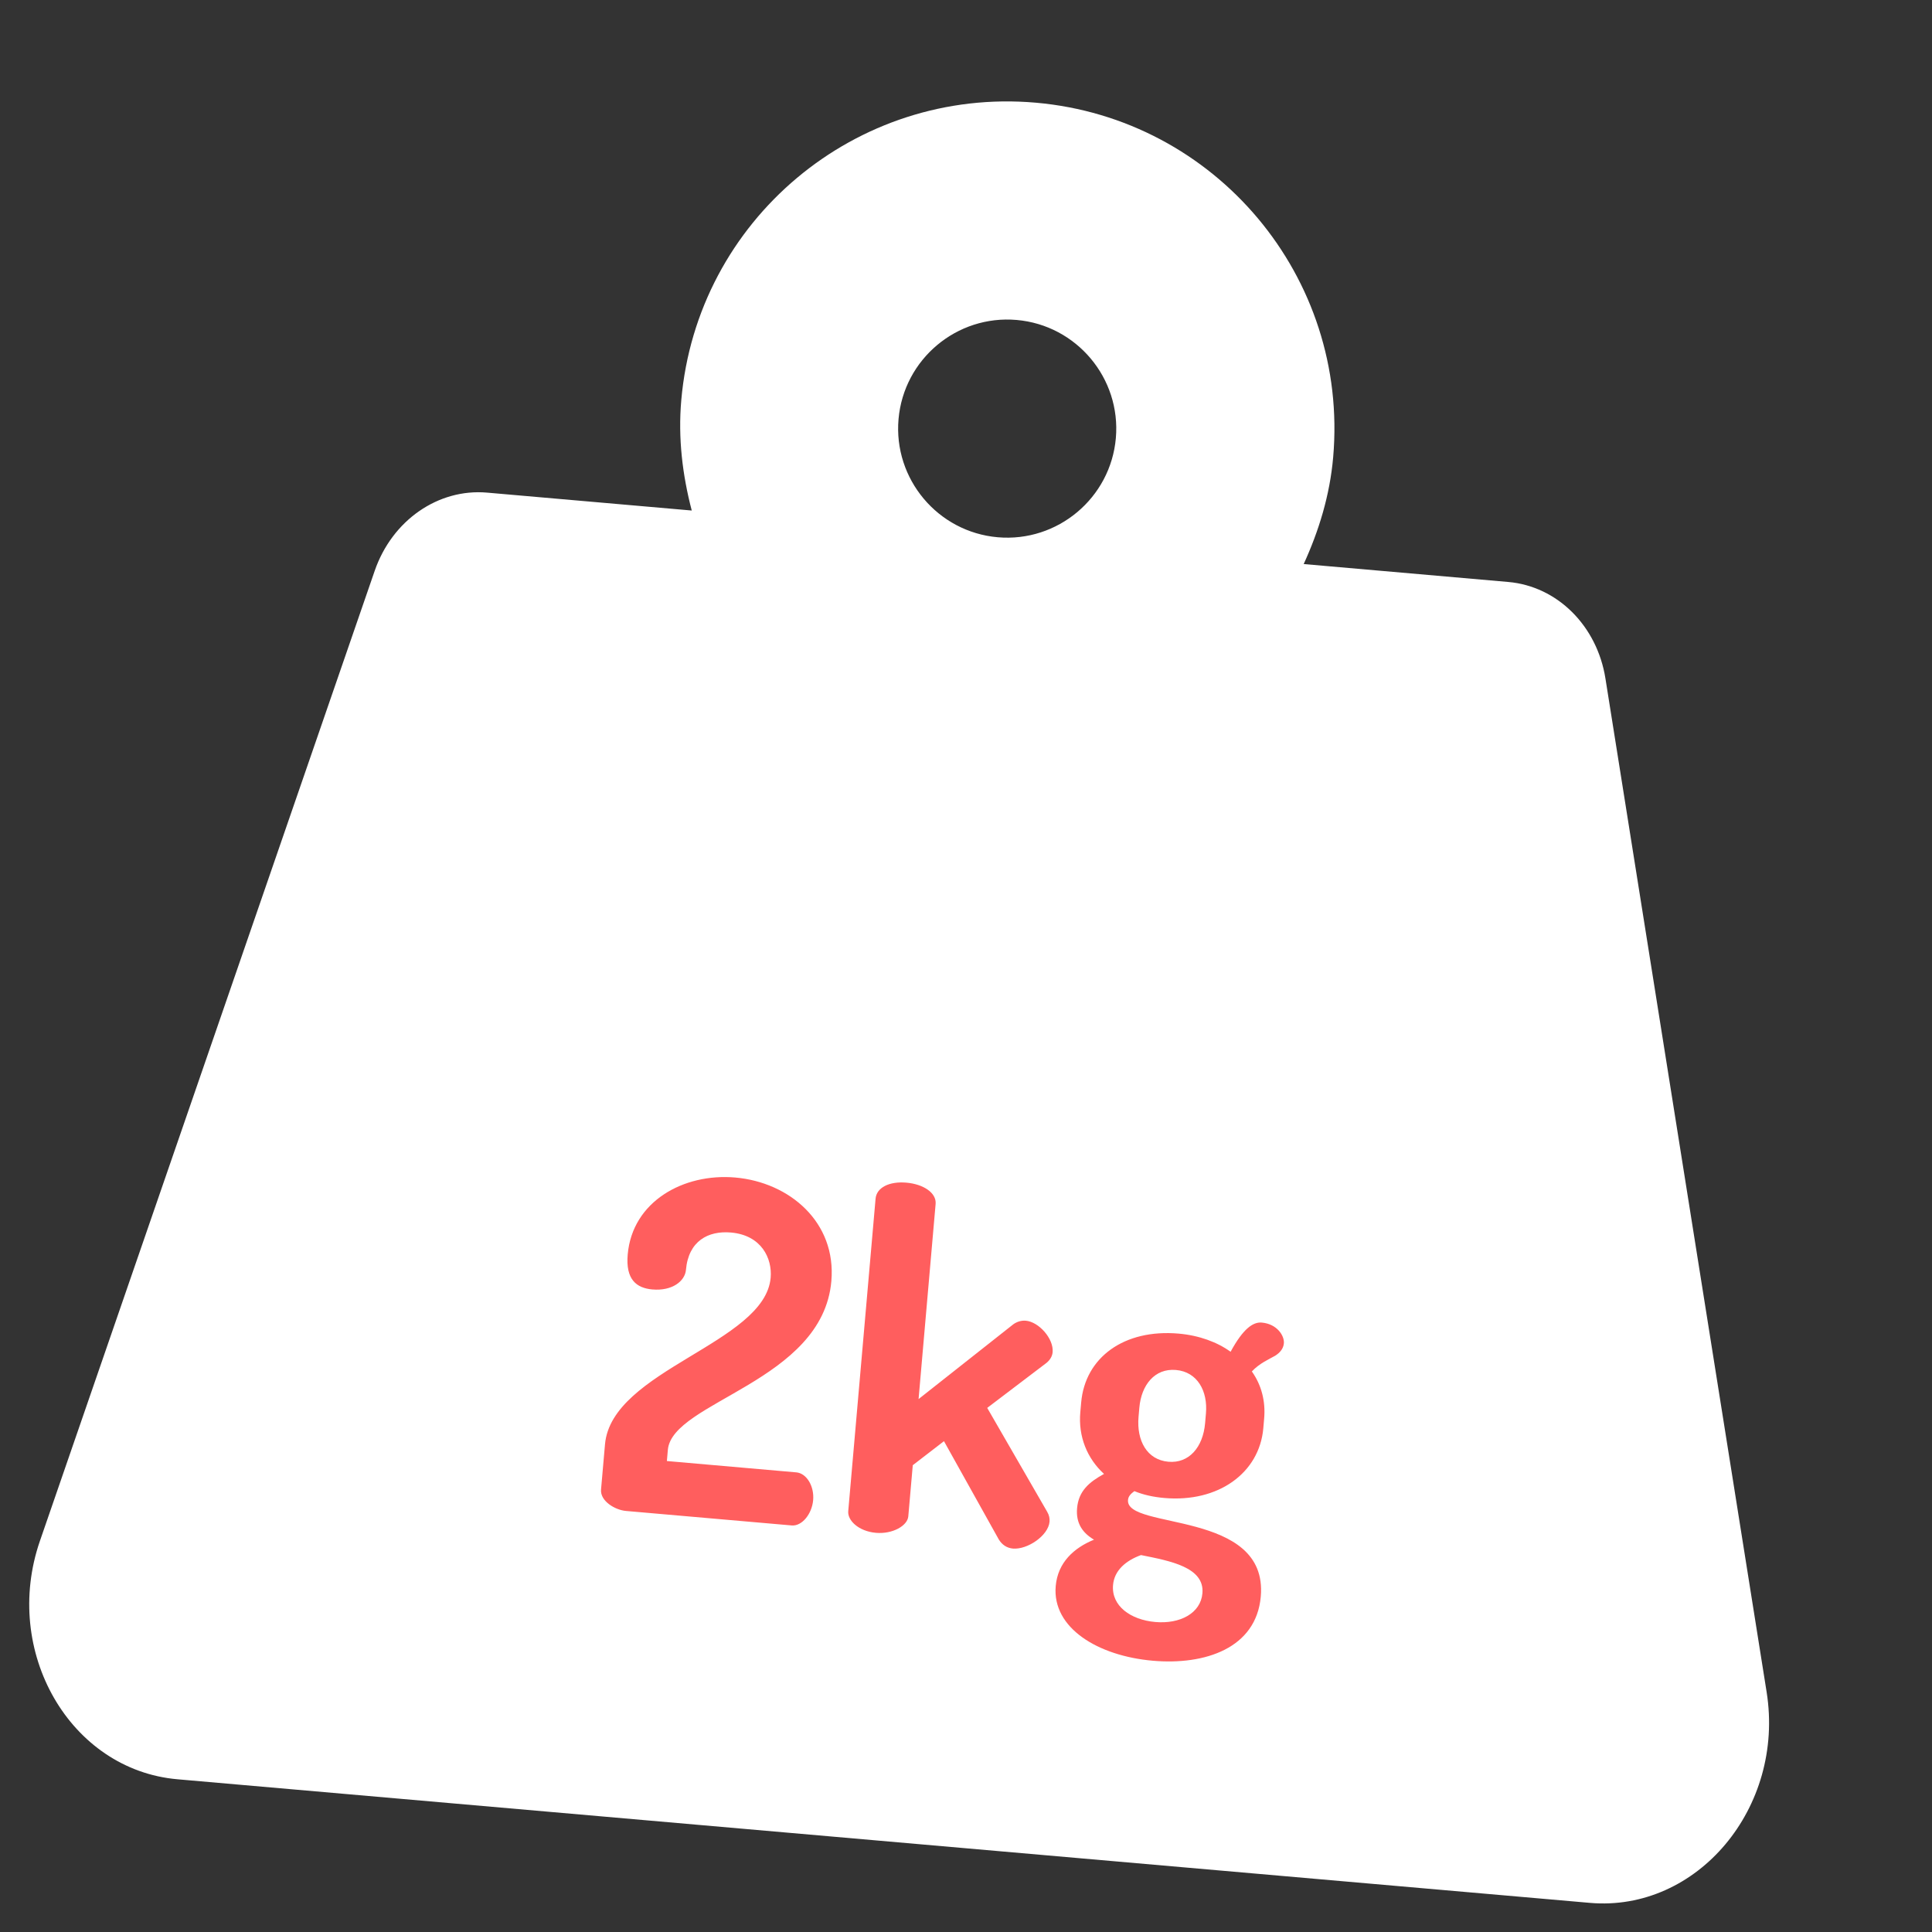
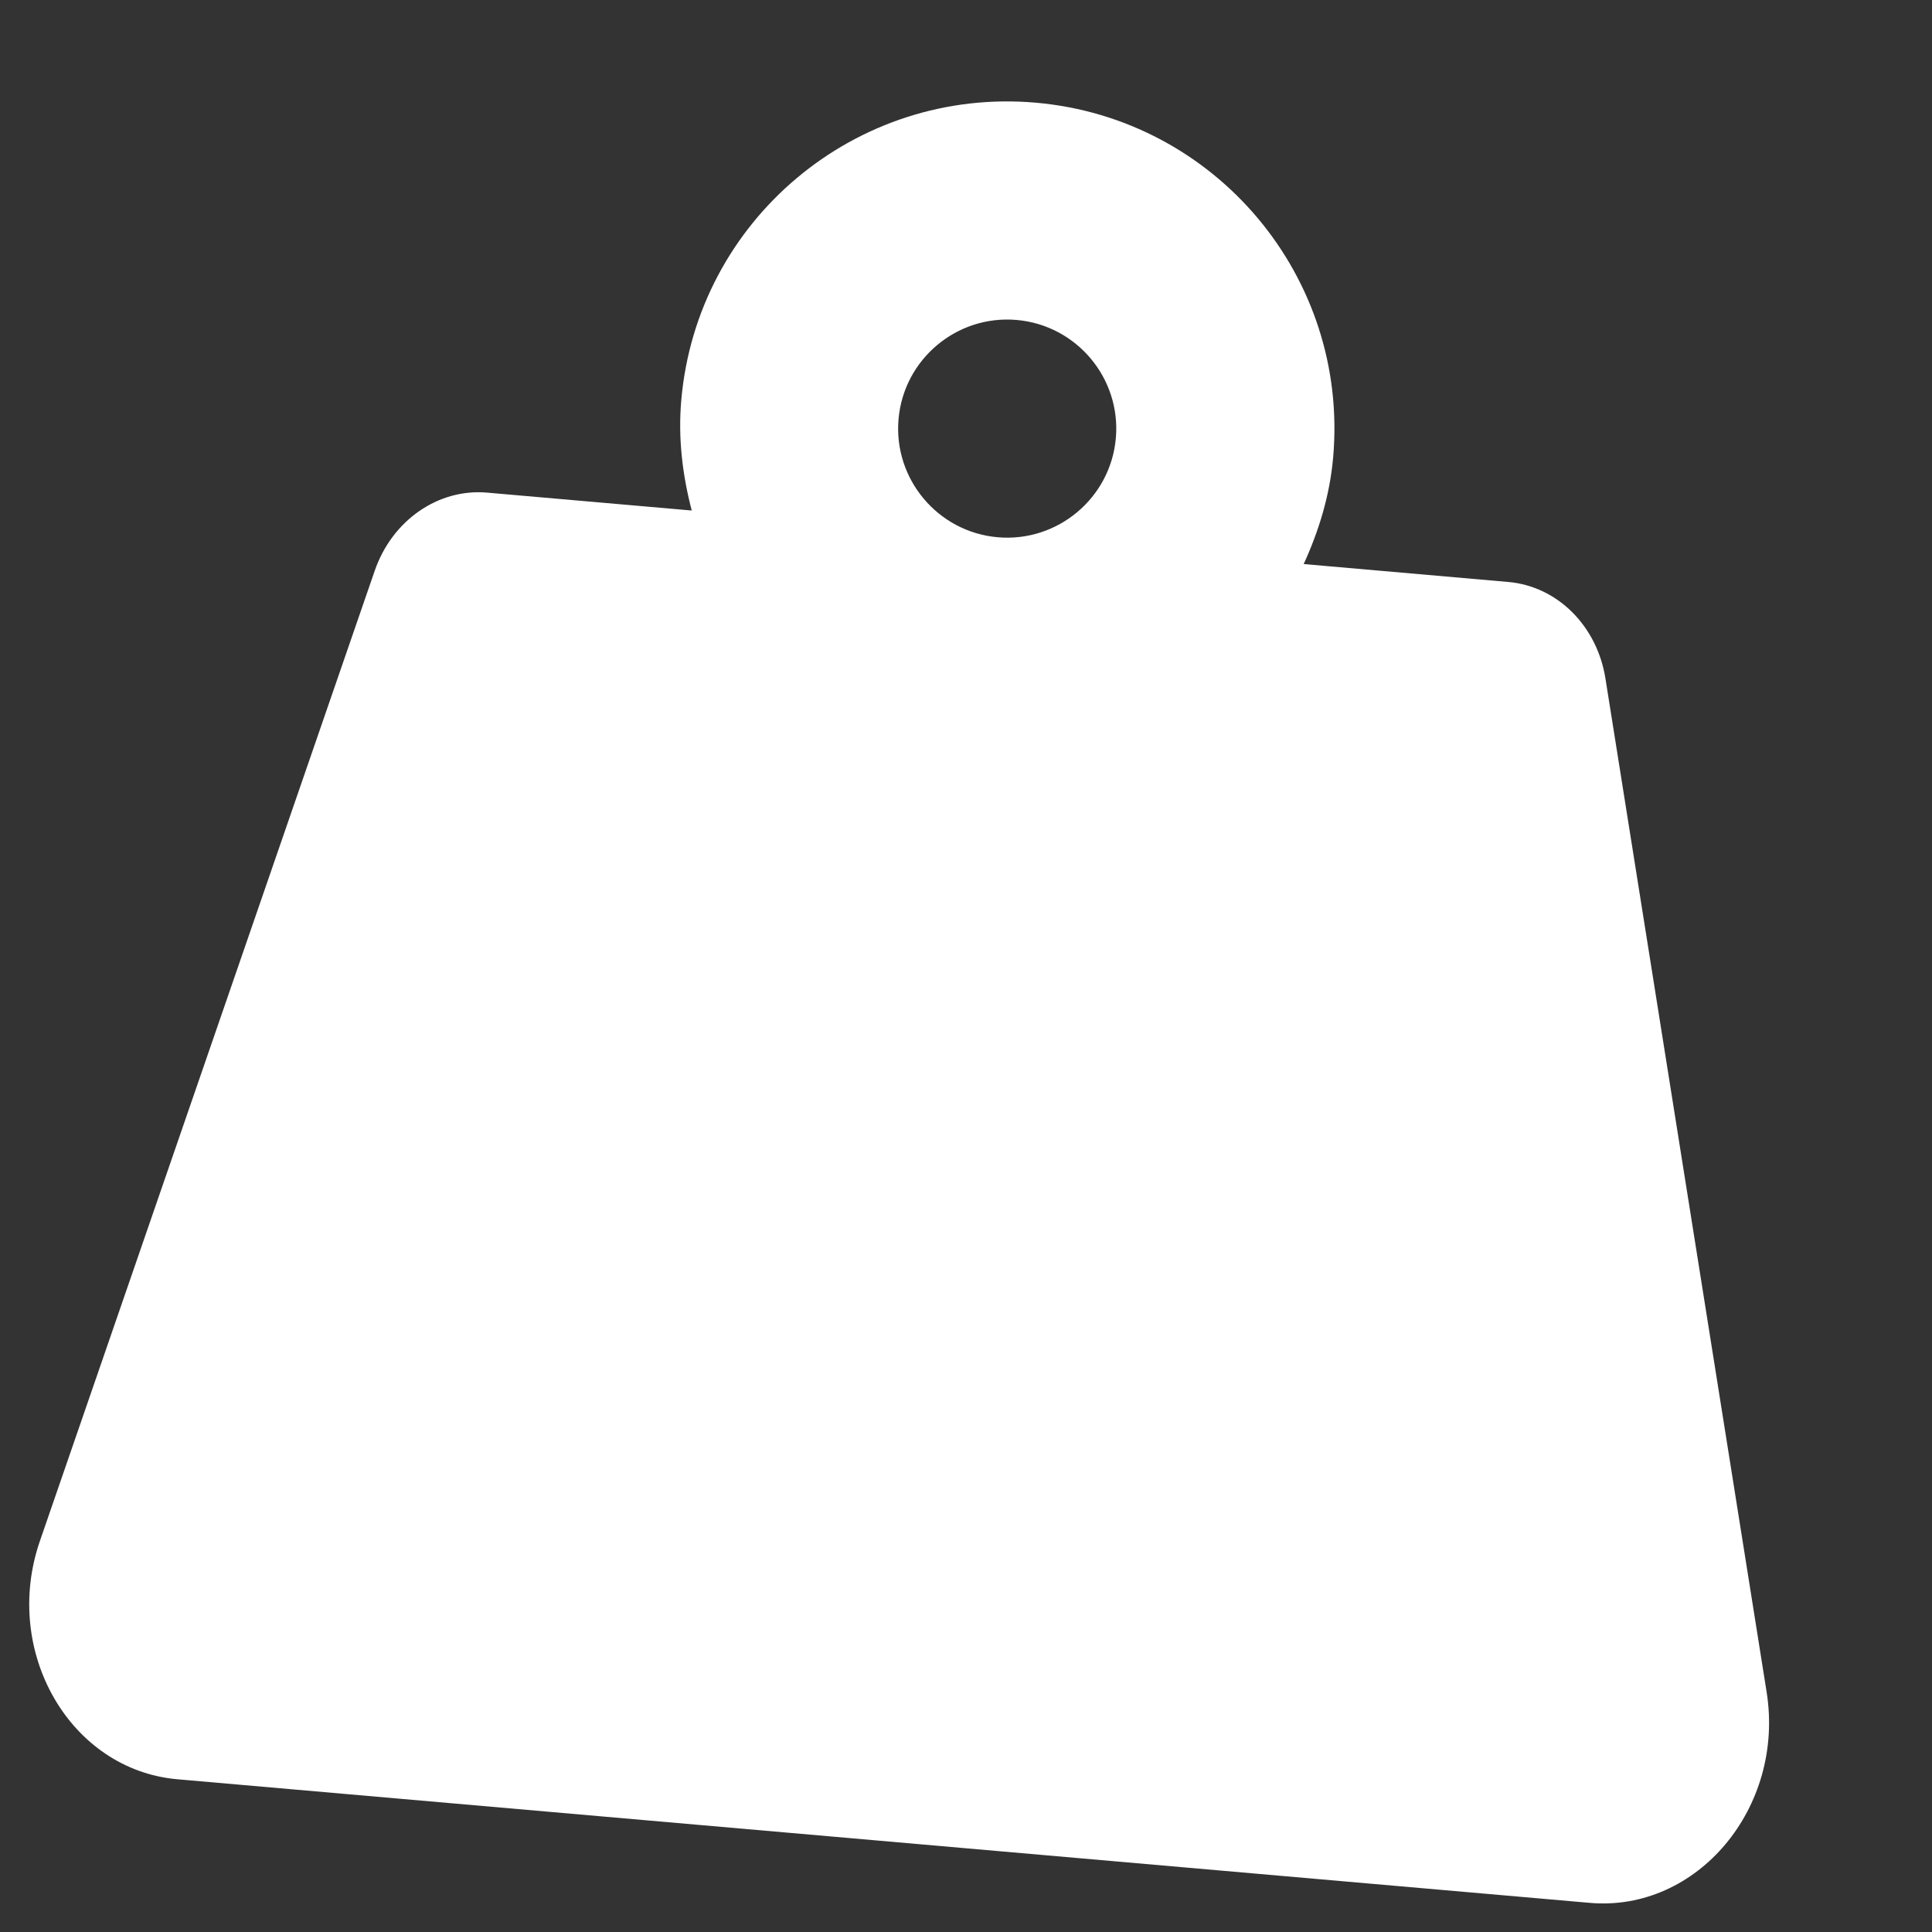
<svg xmlns="http://www.w3.org/2000/svg" fill="none" viewBox="0 0 62 62" height="62" width="62">
  <rect x="0" y="0" width="62" height="62" fill="#333333" stroke="none" />
  <path fill="white" d="M56.693 54.299L51.52 21.772C51.251 20.081 49.974 18.813 48.402 18.676L41.837 18.101C42.322 17.04 42.676 15.9 42.783 14.671C43.288 8.893 39.015 3.801 33.238 3.295C27.461 2.79 22.368 7.063 21.863 12.84C21.755 14.069 21.904 15.254 22.199 16.383L15.634 15.809C14.062 15.671 12.583 16.699 12.025 18.317L1.281 49.451C0.056 53.001 2.248 56.798 5.696 57.099L51.018 61.065C54.465 61.366 57.283 58.008 56.693 54.299ZM32.017 17.241C30.095 17.073 28.667 15.371 28.835 13.449C29.003 11.527 30.705 10.099 32.627 10.268C34.549 10.436 35.977 12.137 35.809 14.059C35.641 15.981 33.939 17.409 32.017 17.241Z" />
-   <path fill="#FF5E5E" d="M20.144 40.257C20.293 38.553 21.939 37.643 23.597 37.788C25.331 37.94 26.845 39.217 26.679 41.114C26.397 44.342 21.568 44.974 21.432 46.528L21.401 46.886L25.555 47.25C25.884 47.279 26.134 47.692 26.095 48.14C26.055 48.588 25.735 48.982 25.406 48.953L20.086 48.488C19.743 48.458 19.256 48.174 19.288 47.801L19.415 46.351C19.624 43.96 24.547 43.111 24.731 41.004C24.785 40.392 24.444 39.639 23.458 39.553C22.726 39.489 22.094 39.825 22.013 40.751C21.982 41.11 21.577 41.436 20.934 41.38C20.426 41.335 20.073 41.063 20.144 40.257ZM33.584 43.736L31.681 45.181L33.603 48.511C33.669 48.622 33.69 48.729 33.681 48.834C33.641 49.282 32.969 49.735 32.506 49.695C32.312 49.678 32.155 49.574 32.05 49.399L30.293 46.249L29.292 47.02L29.148 48.663C29.122 48.962 28.646 49.237 28.108 49.19C27.555 49.141 27.194 48.793 27.221 48.495L28.098 38.468C28.129 38.109 28.538 37.904 29.091 37.953C29.629 38 30.057 38.278 30.025 38.636L29.478 44.898L32.518 42.498C32.631 42.418 32.77 42.37 32.92 42.383C33.338 42.42 33.818 42.959 33.78 43.392C33.768 43.526 33.698 43.641 33.584 43.736ZM37.364 48.072C37.005 48.041 36.68 47.967 36.404 47.852C36.292 47.933 36.209 48.016 36.199 48.136C36.114 49.107 40.704 48.44 40.46 51.234C40.315 52.893 38.671 53.441 36.997 53.295C35.234 53.141 33.761 52.244 33.879 50.899C33.946 50.137 34.468 49.671 35.108 49.41C34.751 49.199 34.521 48.892 34.565 48.399C34.613 47.846 34.954 47.56 35.429 47.3C34.885 46.801 34.6 46.099 34.668 45.322L34.696 45.008C34.822 43.558 36.077 42.644 37.825 42.797C38.483 42.855 39.066 43.071 39.491 43.38C39.904 42.618 40.222 42.42 40.491 42.443C40.984 42.486 41.222 42.868 41.201 43.108C41.185 43.287 41.069 43.412 40.925 43.505C40.719 43.623 40.422 43.747 40.173 44.011C40.482 44.445 40.617 44.969 40.568 45.522L40.541 45.835C40.415 47.27 39.097 48.224 37.364 48.072ZM38.673 45.672L38.7 45.358C38.763 44.641 38.426 44.024 37.738 43.964C37.051 43.904 36.626 44.454 36.563 45.171L36.537 45.47C36.471 46.232 36.808 46.849 37.496 46.909C38.153 46.967 38.605 46.449 38.673 45.672ZM38.587 51.13C38.66 50.293 37.548 50.091 36.616 49.904C36.118 50.086 35.76 50.401 35.719 50.864C35.66 51.537 36.284 51.983 37.076 52.052C37.868 52.121 38.531 51.773 38.587 51.13Z" />
</svg>